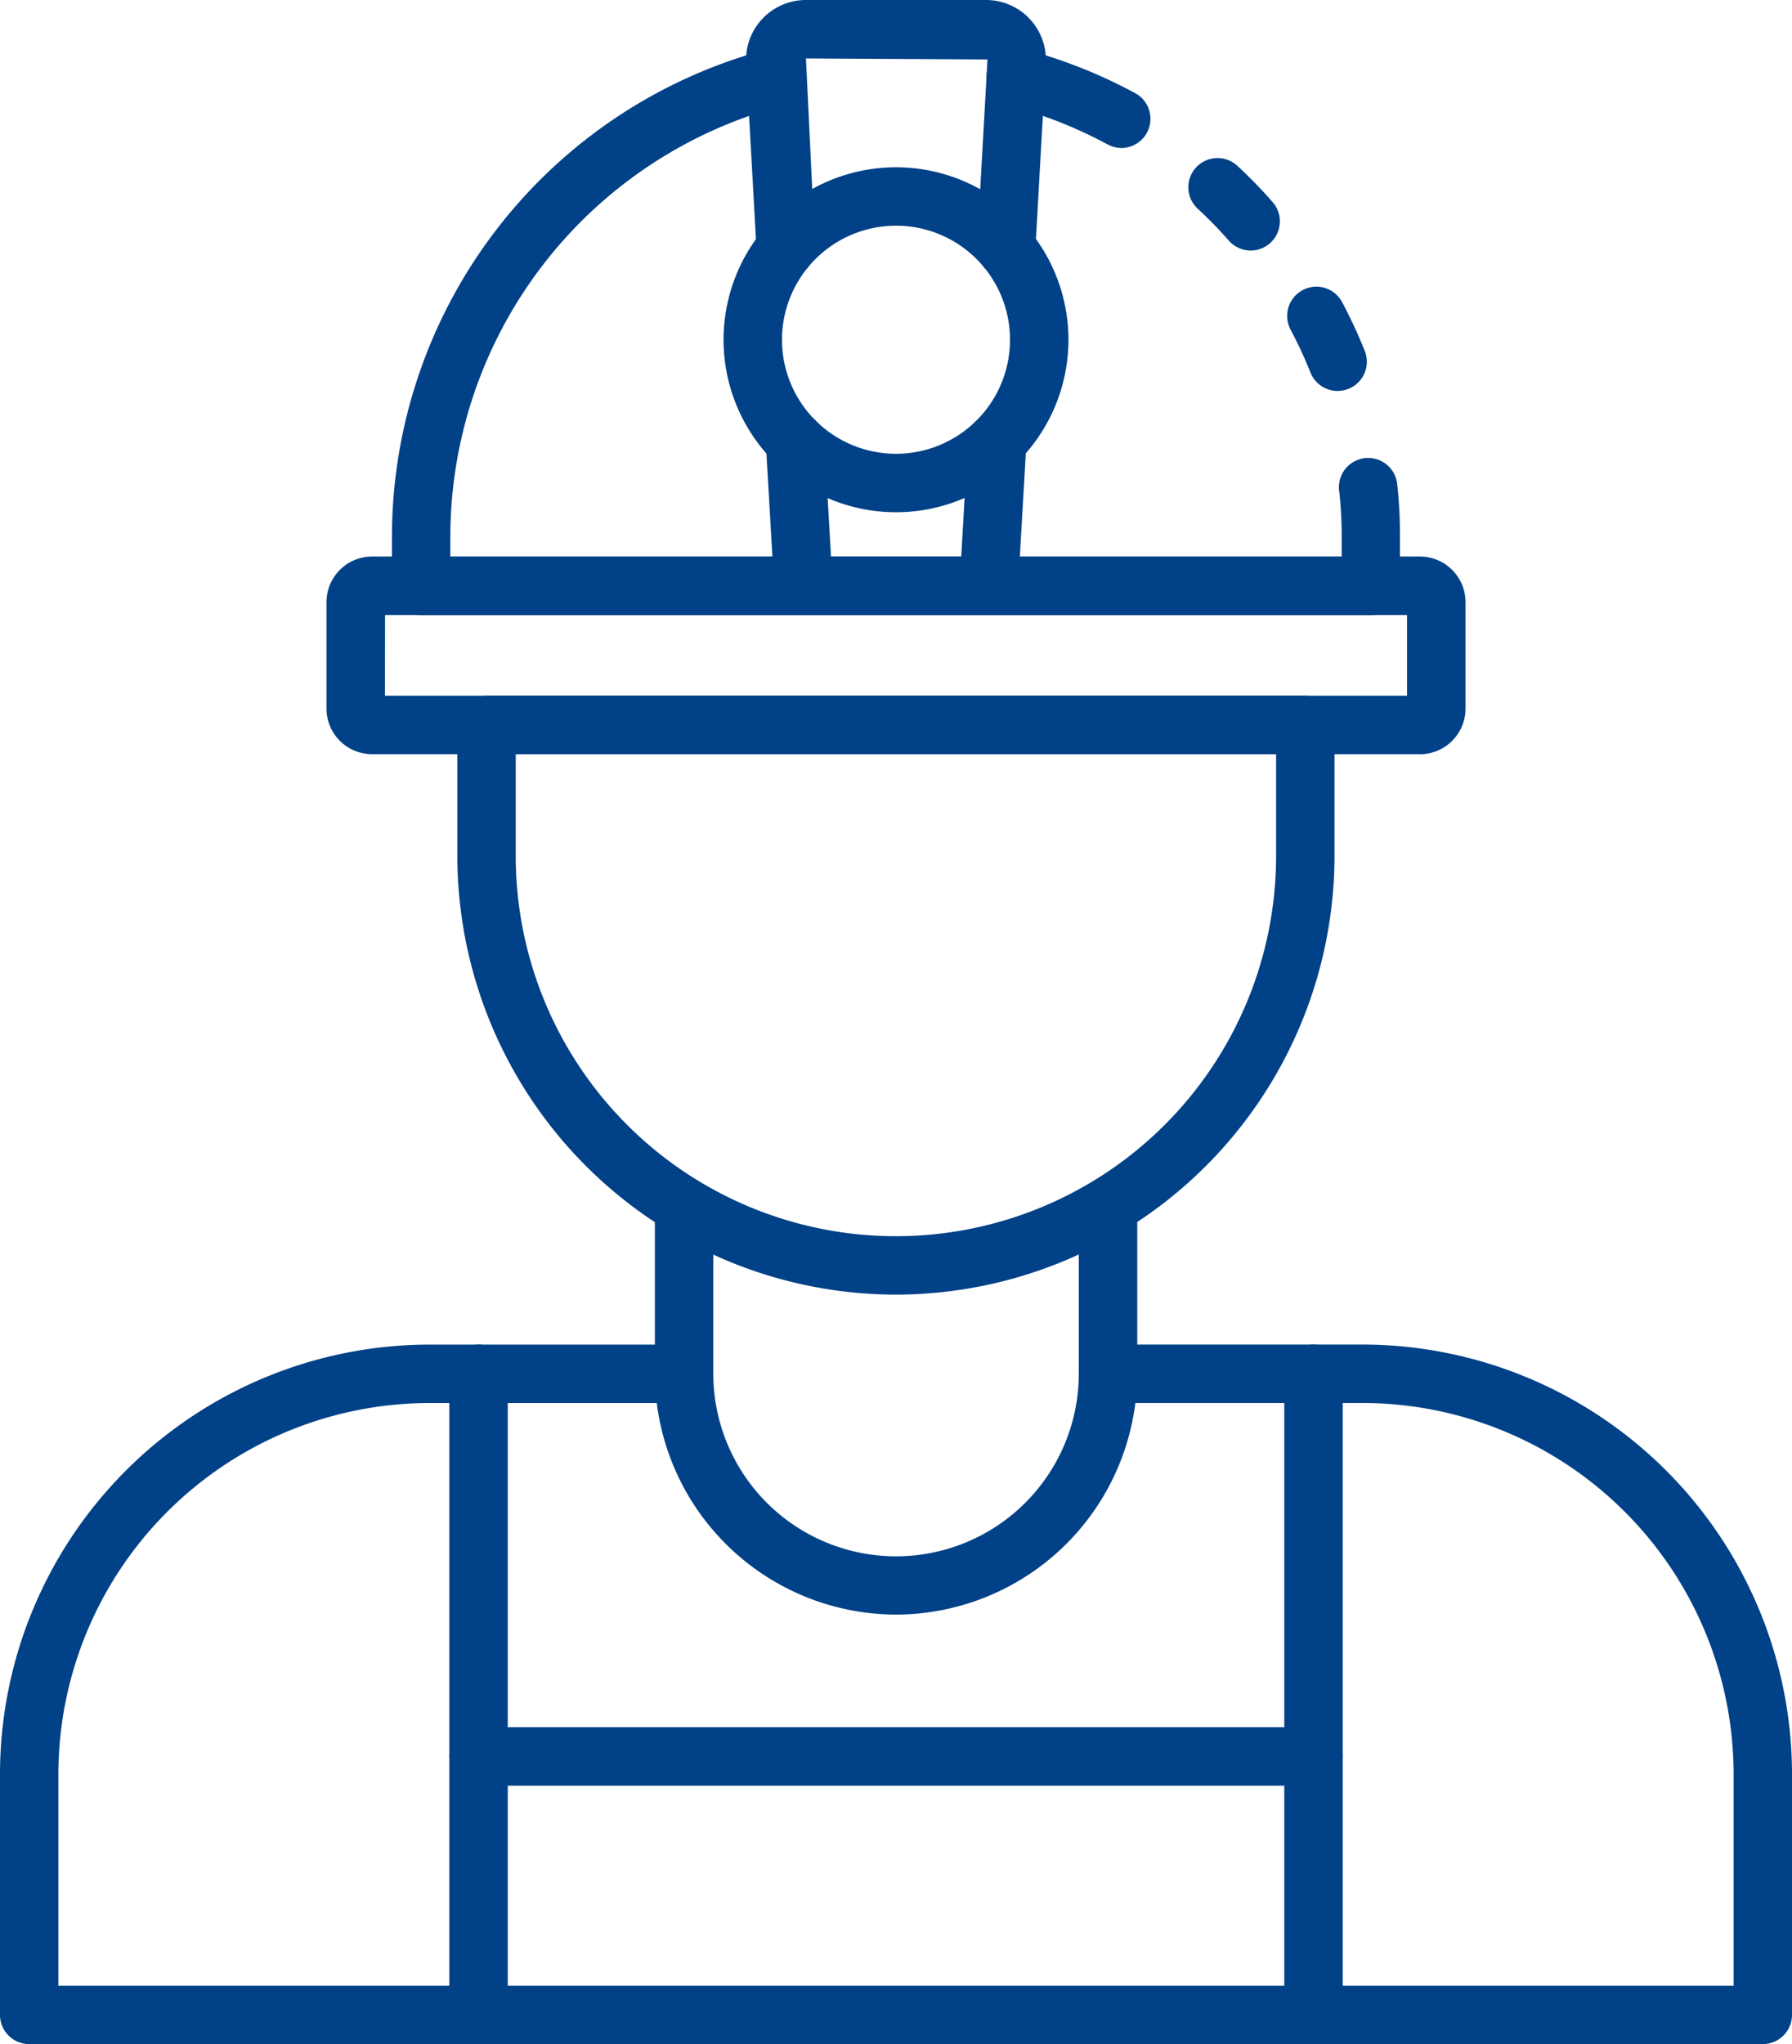
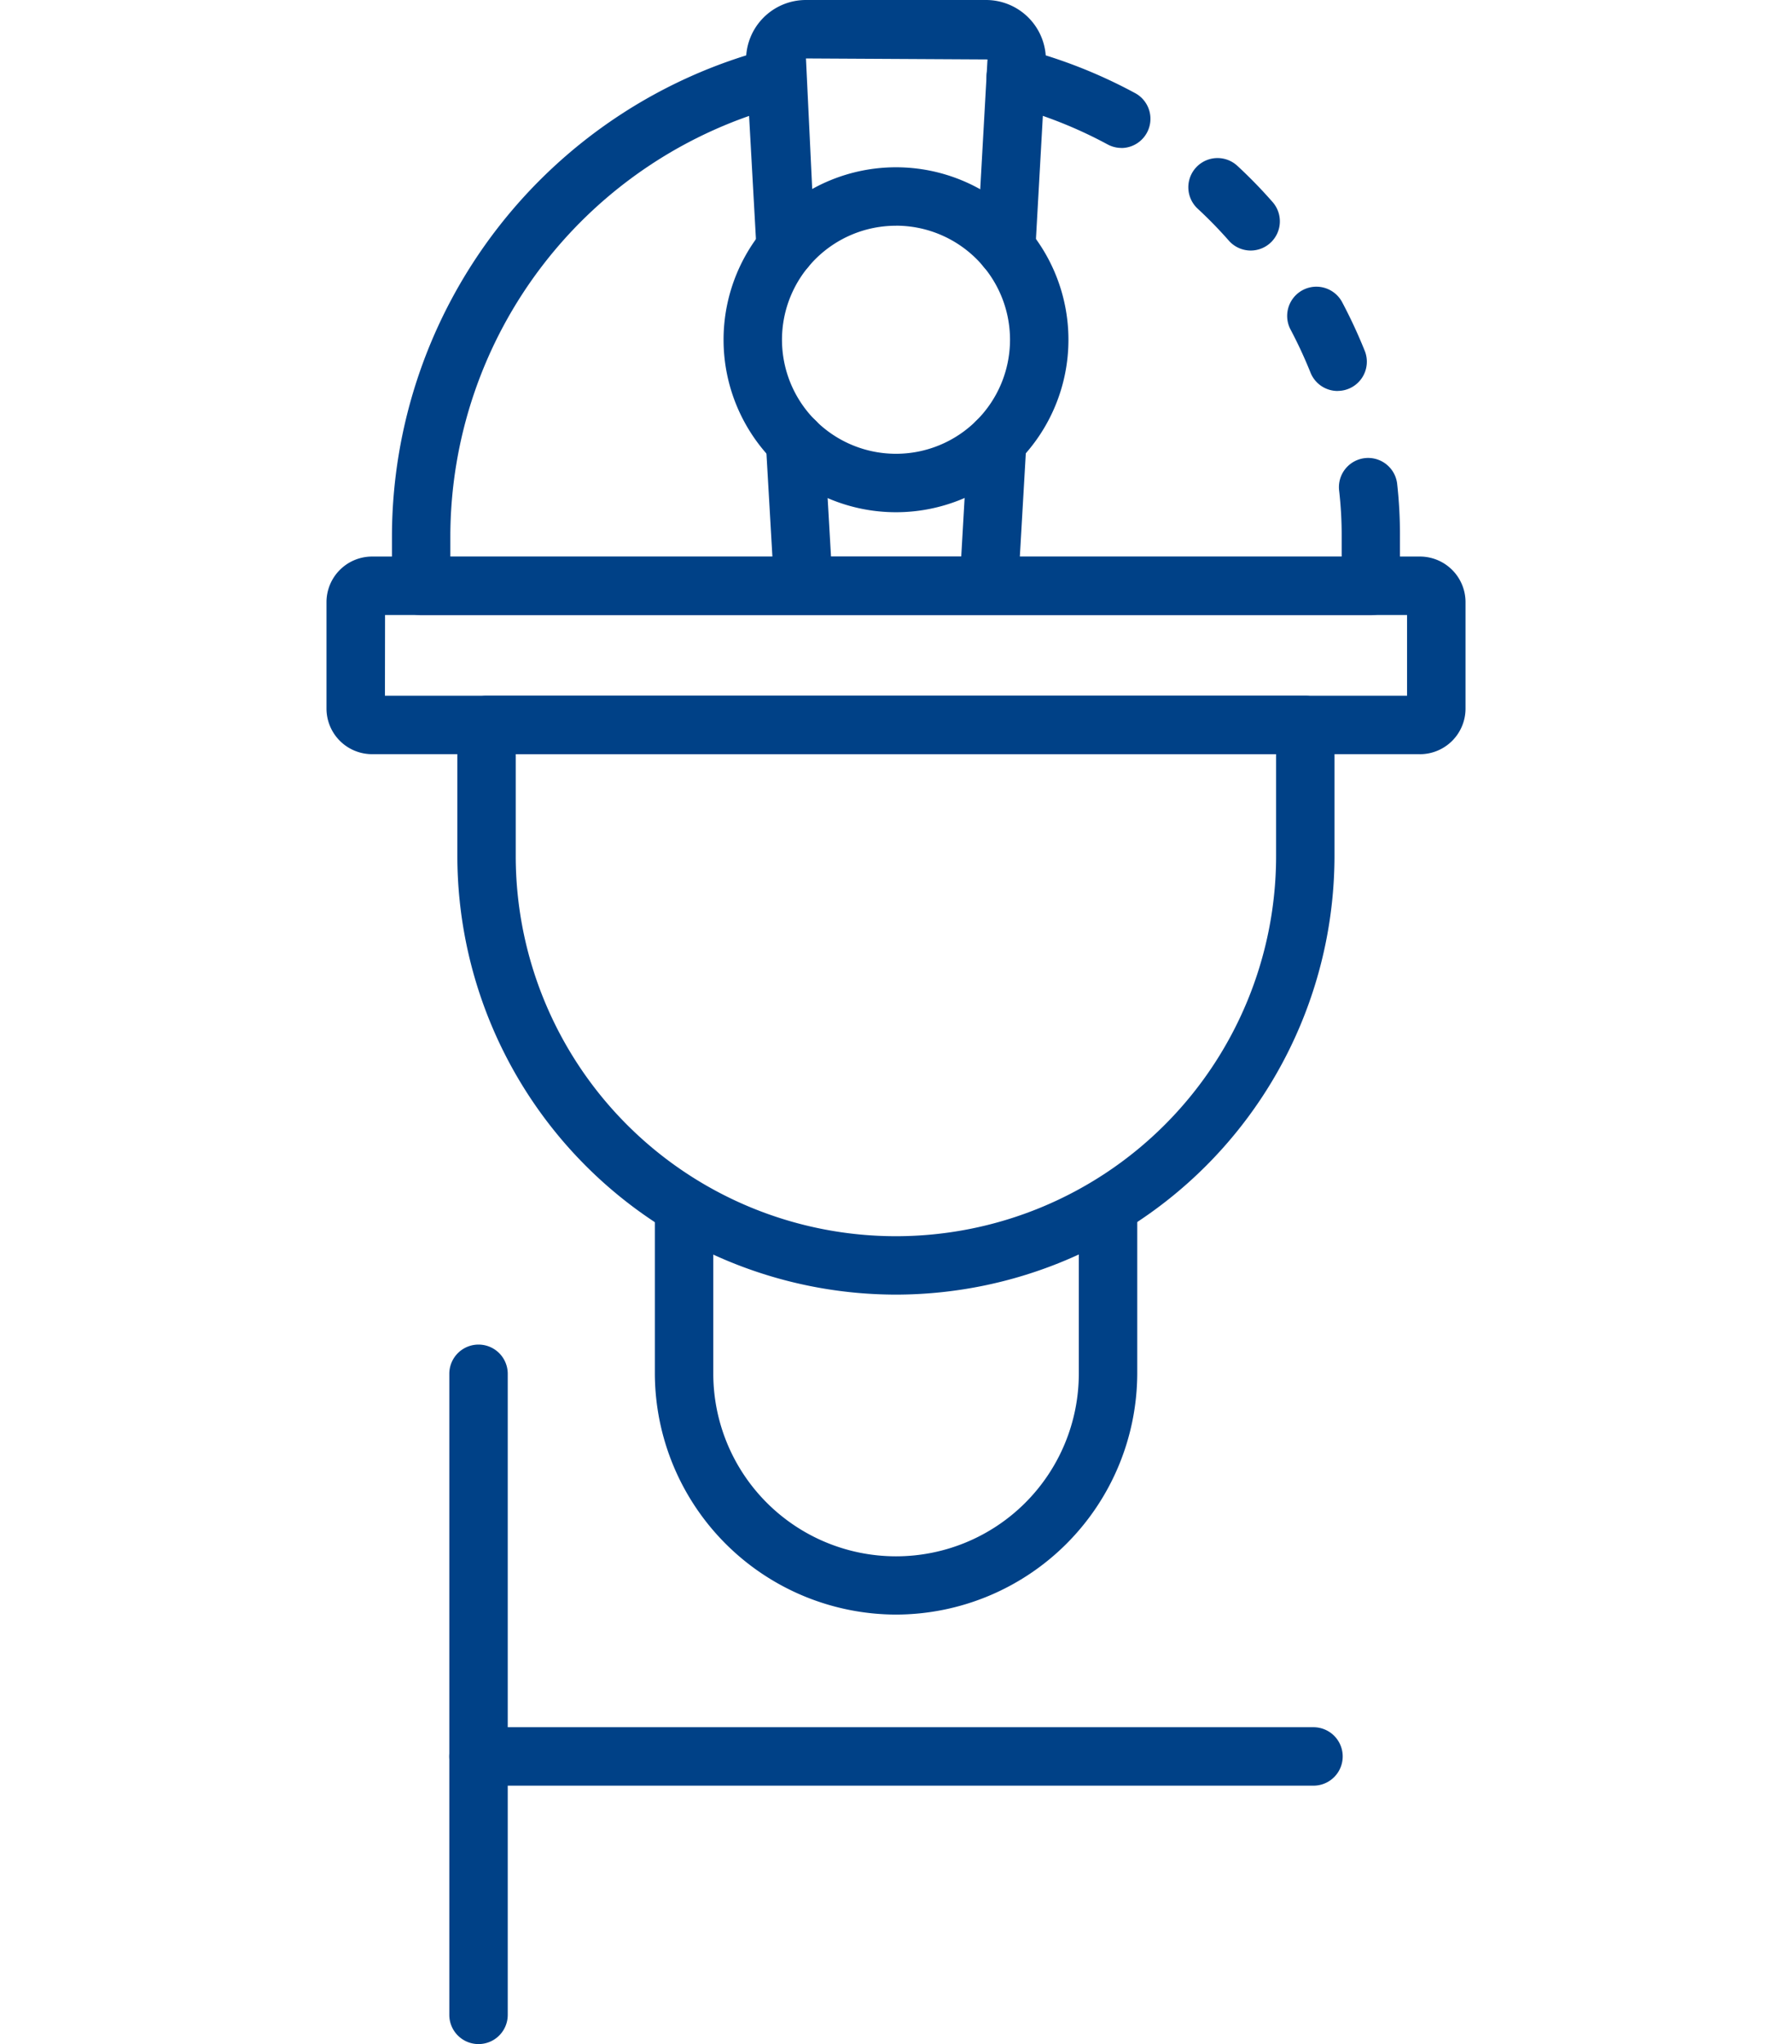
<svg xmlns="http://www.w3.org/2000/svg" width="125.744" height="143.403" viewBox="0 0 125.744 143.403">
  <g id="engineer" transform="translate(0)">
-     <path id="Path_1508" data-name="Path 1508" d="M130.006,97.119H8.359A2.049,2.049,0,0,1,6.31,95.07V78.177A30.166,30.166,0,0,1,36.441,48.046H54.3a2.049,2.049,0,1,1,0,4.1H36.441A26.065,26.065,0,0,0,10.407,78.177V93.021h117.55V78.177a26.065,26.065,0,0,0-26.034-26.034H84.061a2.049,2.049,0,0,1,0-4.1h17.862a30.166,30.166,0,0,1,30.131,30.131V95.07A2.049,2.049,0,0,1,130.006,97.119Z" transform="translate(-6.31 46.285)" fill="#004187" />
    <path id="Path_1509" data-name="Path 1509" d="M23.749,97.119A2.049,2.049,0,0,1,21.7,95.07V50.095a2.049,2.049,0,0,1,4.1,0V95.07A2.049,2.049,0,0,1,23.749,97.119Z" transform="translate(9.828 46.285)" fill="#004187" />
-     <path id="Path_1510" data-name="Path 1510" d="M52.349,97.119A2.049,2.049,0,0,1,50.3,95.07V50.095a2.049,2.049,0,0,1,4.1,0V95.07A2.049,2.049,0,0,1,52.349,97.119Z" transform="translate(39.819 46.285)" fill="#004187" />
    <path id="Path_1511" data-name="Path 1511" d="M82.339,65.248H23.749a2.049,2.049,0,1,1,0-4.1h58.59a2.049,2.049,0,1,1,0,4.1Z" transform="translate(9.828 60.027)" fill="#004187" />
    <path id="Path_1512" data-name="Path 1512" d="M45.662,72.928a16.958,16.958,0,0,1-16.922-16.9V44.43a2.049,2.049,0,0,1,4.1,0V56.006a12.824,12.824,0,0,0,25.649.02V44.43a2.049,2.049,0,1,1,4.1,0V56.006A16.958,16.958,0,0,1,45.662,72.928Z" transform="translate(17.211 40.344)" fill="#004187" />
    <path id="Path_1513" data-name="Path 1513" d="M52.755,67.84a30.809,30.809,0,0,1-30.78-30.774v-9.19a2.049,2.049,0,0,1,2.049-2.049H81.475a2.049,2.049,0,0,1,2.049,2.049v9.19A30.809,30.809,0,0,1,52.755,67.84ZM26.072,29.924v7.141a26.677,26.677,0,1,0,53.354,0V29.924Z" transform="translate(10.117 22.985)" fill="#004187" />
    <path id="Path_1514" data-name="Path 1514" d="M48.181,30.357h-13a2.049,2.049,0,0,1-2.049-1.93l-.586-10.145a2.052,2.052,0,0,1,4.1-.236l.473,8.213h9.137l.473-8.213a2.052,2.052,0,1,1,4.1.236l-.586,10.145A2.049,2.049,0,0,1,48.181,30.357Z" transform="translate(21.193 12.799)" fill="#004187" />
    <path id="Path_1515" data-name="Path 1515" d="M94.216,34.922H20.691a3.2,3.2,0,0,1-3.2-3.2V24.257a3.2,3.2,0,0,1,3.2-3.2H94.216a3.2,3.2,0,0,1,3.2,3.2v7.467a3.2,3.2,0,0,1-3.2,3.2Zm-72.624-4.1H93.314V25.158H21.6Z" transform="translate(5.419 17.988)" fill="#004187" />
    <path id="Path_1516" data-name="Path 1516" d="M88.425,43.437H21.784a2.049,2.049,0,0,1-2.049-2.049V37.944A35.4,35.4,0,0,1,46.185,3.708a2.048,2.048,0,1,1,1.024,3.967,31.3,31.3,0,0,0-23.377,30.27v1.4H86.377v-1.4a27.463,27.463,0,0,0-.182-3.278,2.05,2.05,0,0,1,4.071-.483,32.129,32.129,0,0,1,.2,3.767v3.433a2.049,2.049,0,0,1-2.045,2.053Z" transform="translate(7.768 -0.278)" fill="#004187" />
    <path id="Path_1517" data-name="Path 1517" d="M51.393,13.9a2.049,2.049,0,0,1-1.543-.7,30.413,30.413,0,0,0-2.184-2.239,2.048,2.048,0,1,1,2.791-3,33.664,33.664,0,0,1,2.47,2.539,2.049,2.049,0,0,1-1.541,3.4Z" transform="translate(36.372 3.677)" fill="#004187" />
    <path id="Path_1518" data-name="Path 1518" d="M49.57,10.657a2.049,2.049,0,0,1-.973-.246,31.154,31.154,0,0,0-6.959-2.737,2.048,2.048,0,1,1,1.024-3.967,35.281,35.281,0,0,1,7.807,3.073,2.049,2.049,0,0,1-.906,3.882Z" transform="translate(29.124 -0.278)" fill="#004187" />
    <path id="Path_1519" data-name="Path 1519" d="M53.94,19.132a2.049,2.049,0,0,1-1.9-1.278,31.869,31.869,0,0,0-1.4-3.022A2.049,2.049,0,0,1,54.255,12.9a36.27,36.27,0,0,1,1.584,3.409,2.049,2.049,0,0,1-1.9,2.819Z" transform="translate(39.922 8.297)" fill="#004187" />
    <path id="Path_1520" data-name="Path 1520" d="M50.12,21.462H50A2.049,2.049,0,0,1,48.071,19.3l.735-13.13L36.068,6.1,36.7,19.3a2.052,2.052,0,0,1-4.1.229L31.869,6.4a4.2,4.2,0,0,1,4.2-4.4H48.7a4.2,4.2,0,0,1,4.2,4.386l-.737,13.148a2.049,2.049,0,0,1-2.042,1.928Z" transform="translate(20.486 -2)" fill="#004187" />
    <path id="Path_1521" data-name="Path 1521" d="M43.194,31.93a12.1,12.1,0,1,1,12.1-12.1,12.1,12.1,0,0,1-12.1,12.1Zm0-20.1a8,8,0,1,0,8,8A8,8,0,0,0,43.194,11.827Z" transform="translate(19.678 4.006)" fill="#004187" />
  </g>
</svg>